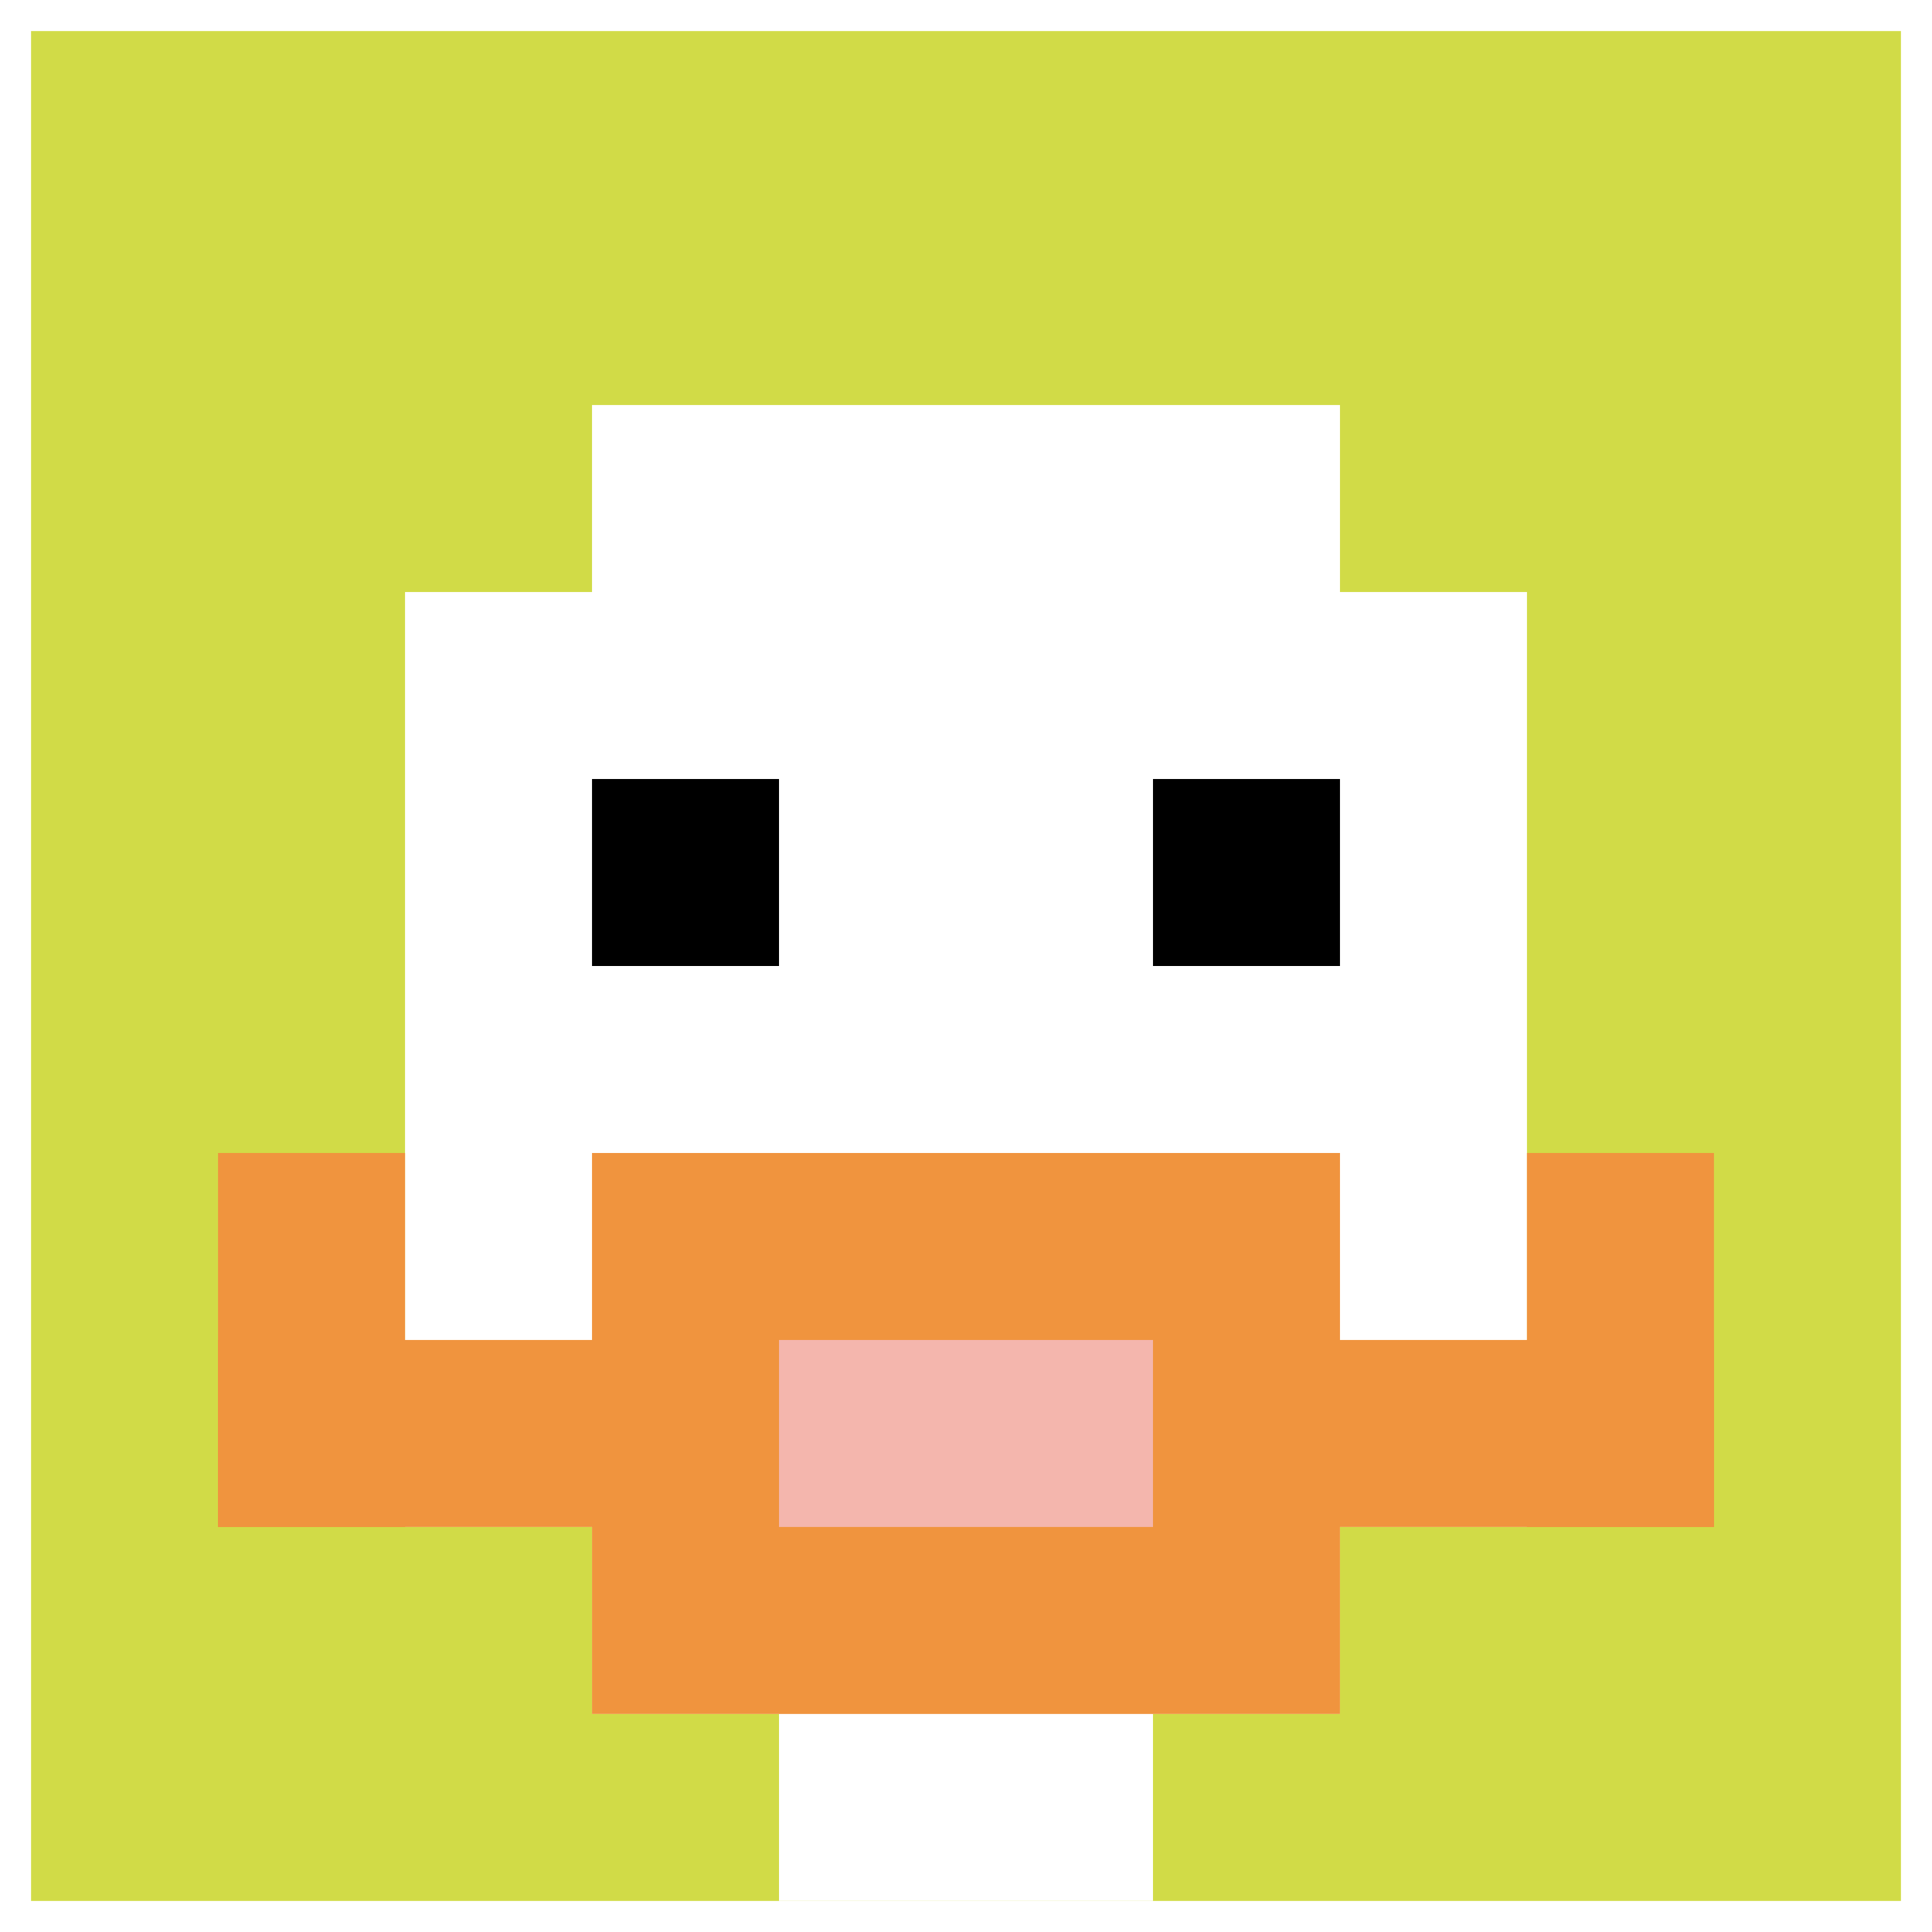
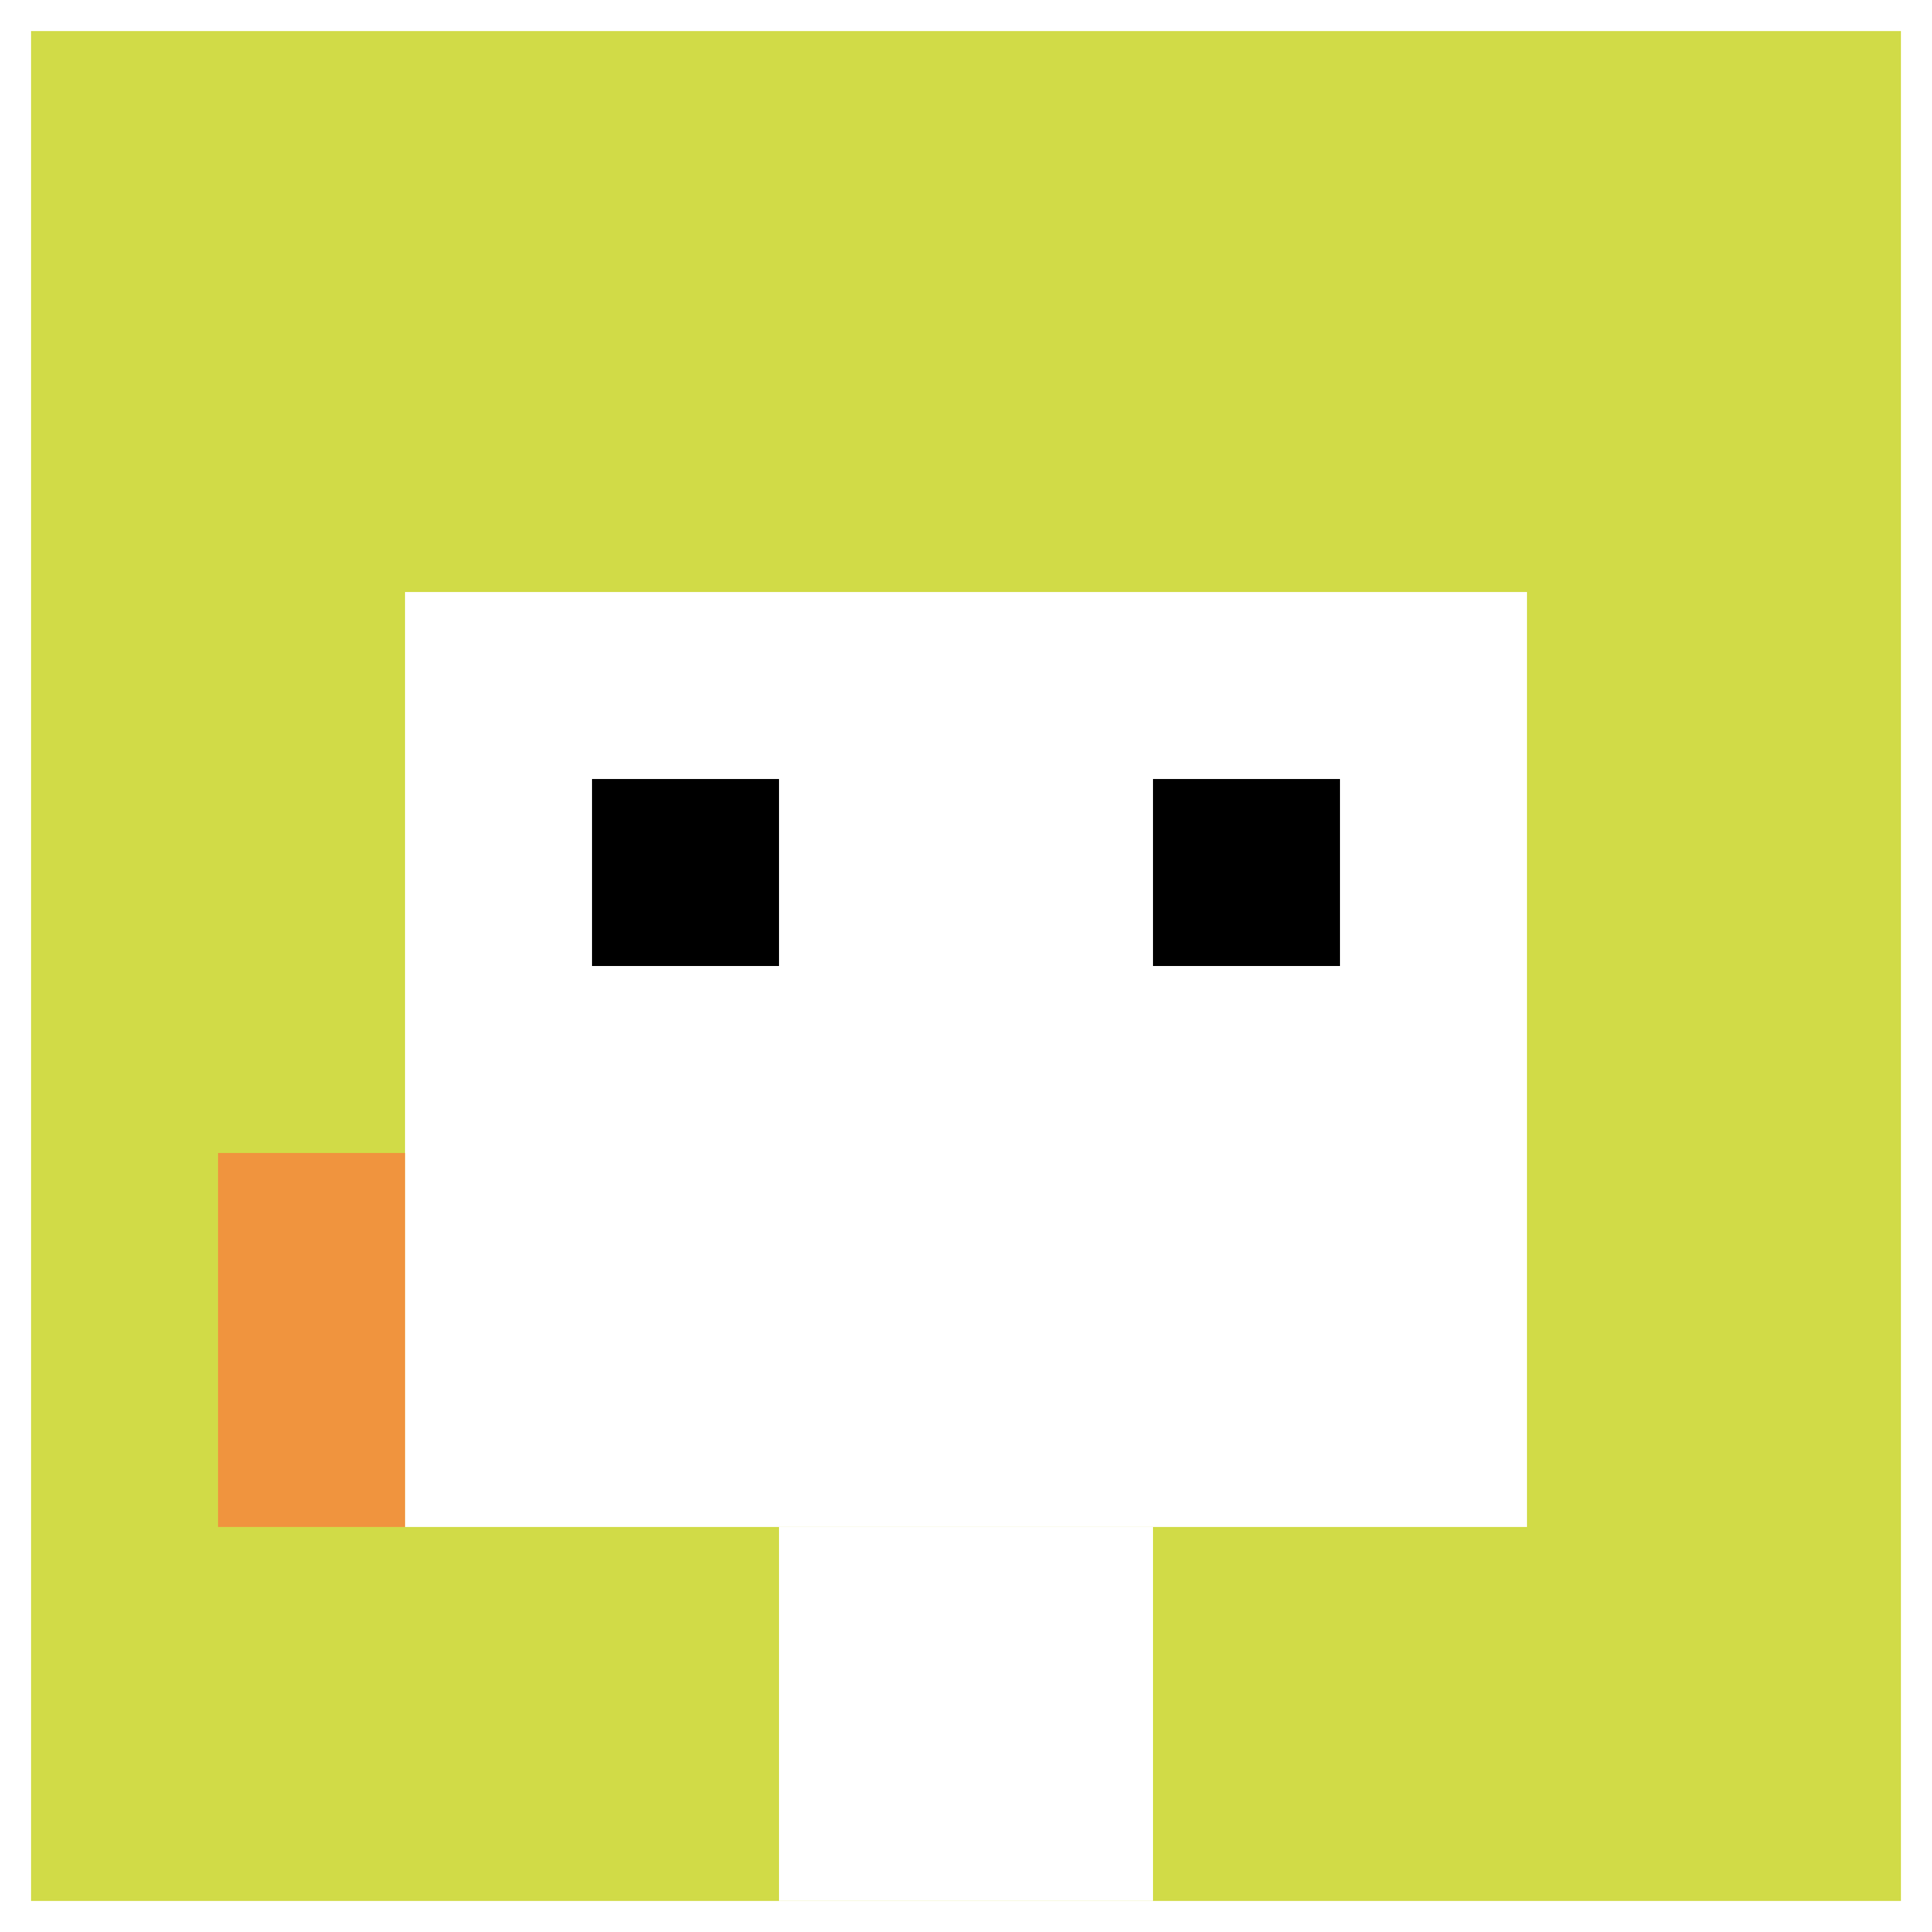
<svg xmlns="http://www.w3.org/2000/svg" version="1.1" width="311" height="311">
  <title>'goose-pfp-310950' by Dmitri Cherniak</title>
  <desc>seed=310950
backgroundColor=#ffffff
padding=41
innerPadding=5
timeout=2000
dimension=1
border=false
Save=function(){return n.handleSave()}
frame=1

Rendered at Sun Sep 15 2024 21:23:33 GMT+0530 (India Standard Time)
Generated in &lt;1ms
</desc>
  <defs />
  <rect width="100%" height="100%" fill="#ffffff" />
  <g>
    <g id="0-0">
      <rect x="5" y="5" height="301" width="301" fill="#D1DB47" />
      <g>
-         <rect id="5-5-3-2-4-7" x="95.3" y="65.2" width="120.4" height="210.7" fill="#ffffff" />
        <rect id="5-5-2-3-6-5" x="65.2" y="95.3" width="180.6" height="150.5" fill="#ffffff" />
        <rect id="5-5-4-8-2-2" x="125.4" y="245.8" width="60.2" height="60.2" fill="#ffffff" />
-         <rect id="5-5-1-7-8-1" x="35.1" y="215.7" width="240.8" height="30.1" fill="#F0943E" />
-         <rect id="5-5-3-6-4-3" x="95.3" y="185.6" width="120.4" height="90.3" fill="#F0943E" />
-         <rect id="5-5-4-7-2-1" x="125.4" y="215.7" width="60.2" height="30.1" fill="#F4B6AD" />
        <rect id="5-5-1-6-1-2" x="35.1" y="185.6" width="30.1" height="60.2" fill="#F0943E" />
-         <rect id="5-5-8-6-1-2" x="245.8" y="185.6" width="30.1" height="60.2" fill="#F0943E" />
        <rect id="5-5-3-4-1-1" x="95.3" y="125.4" width="30.1" height="30.1" fill="#000000" />
        <rect id="5-5-6-4-1-1" x="185.6" y="125.4" width="30.1" height="30.1" fill="#000000" />
      </g>
      <rect x="5" y="5" stroke="white" stroke-width="0" height="301" width="301" fill="none" />
    </g>
  </g>
</svg>